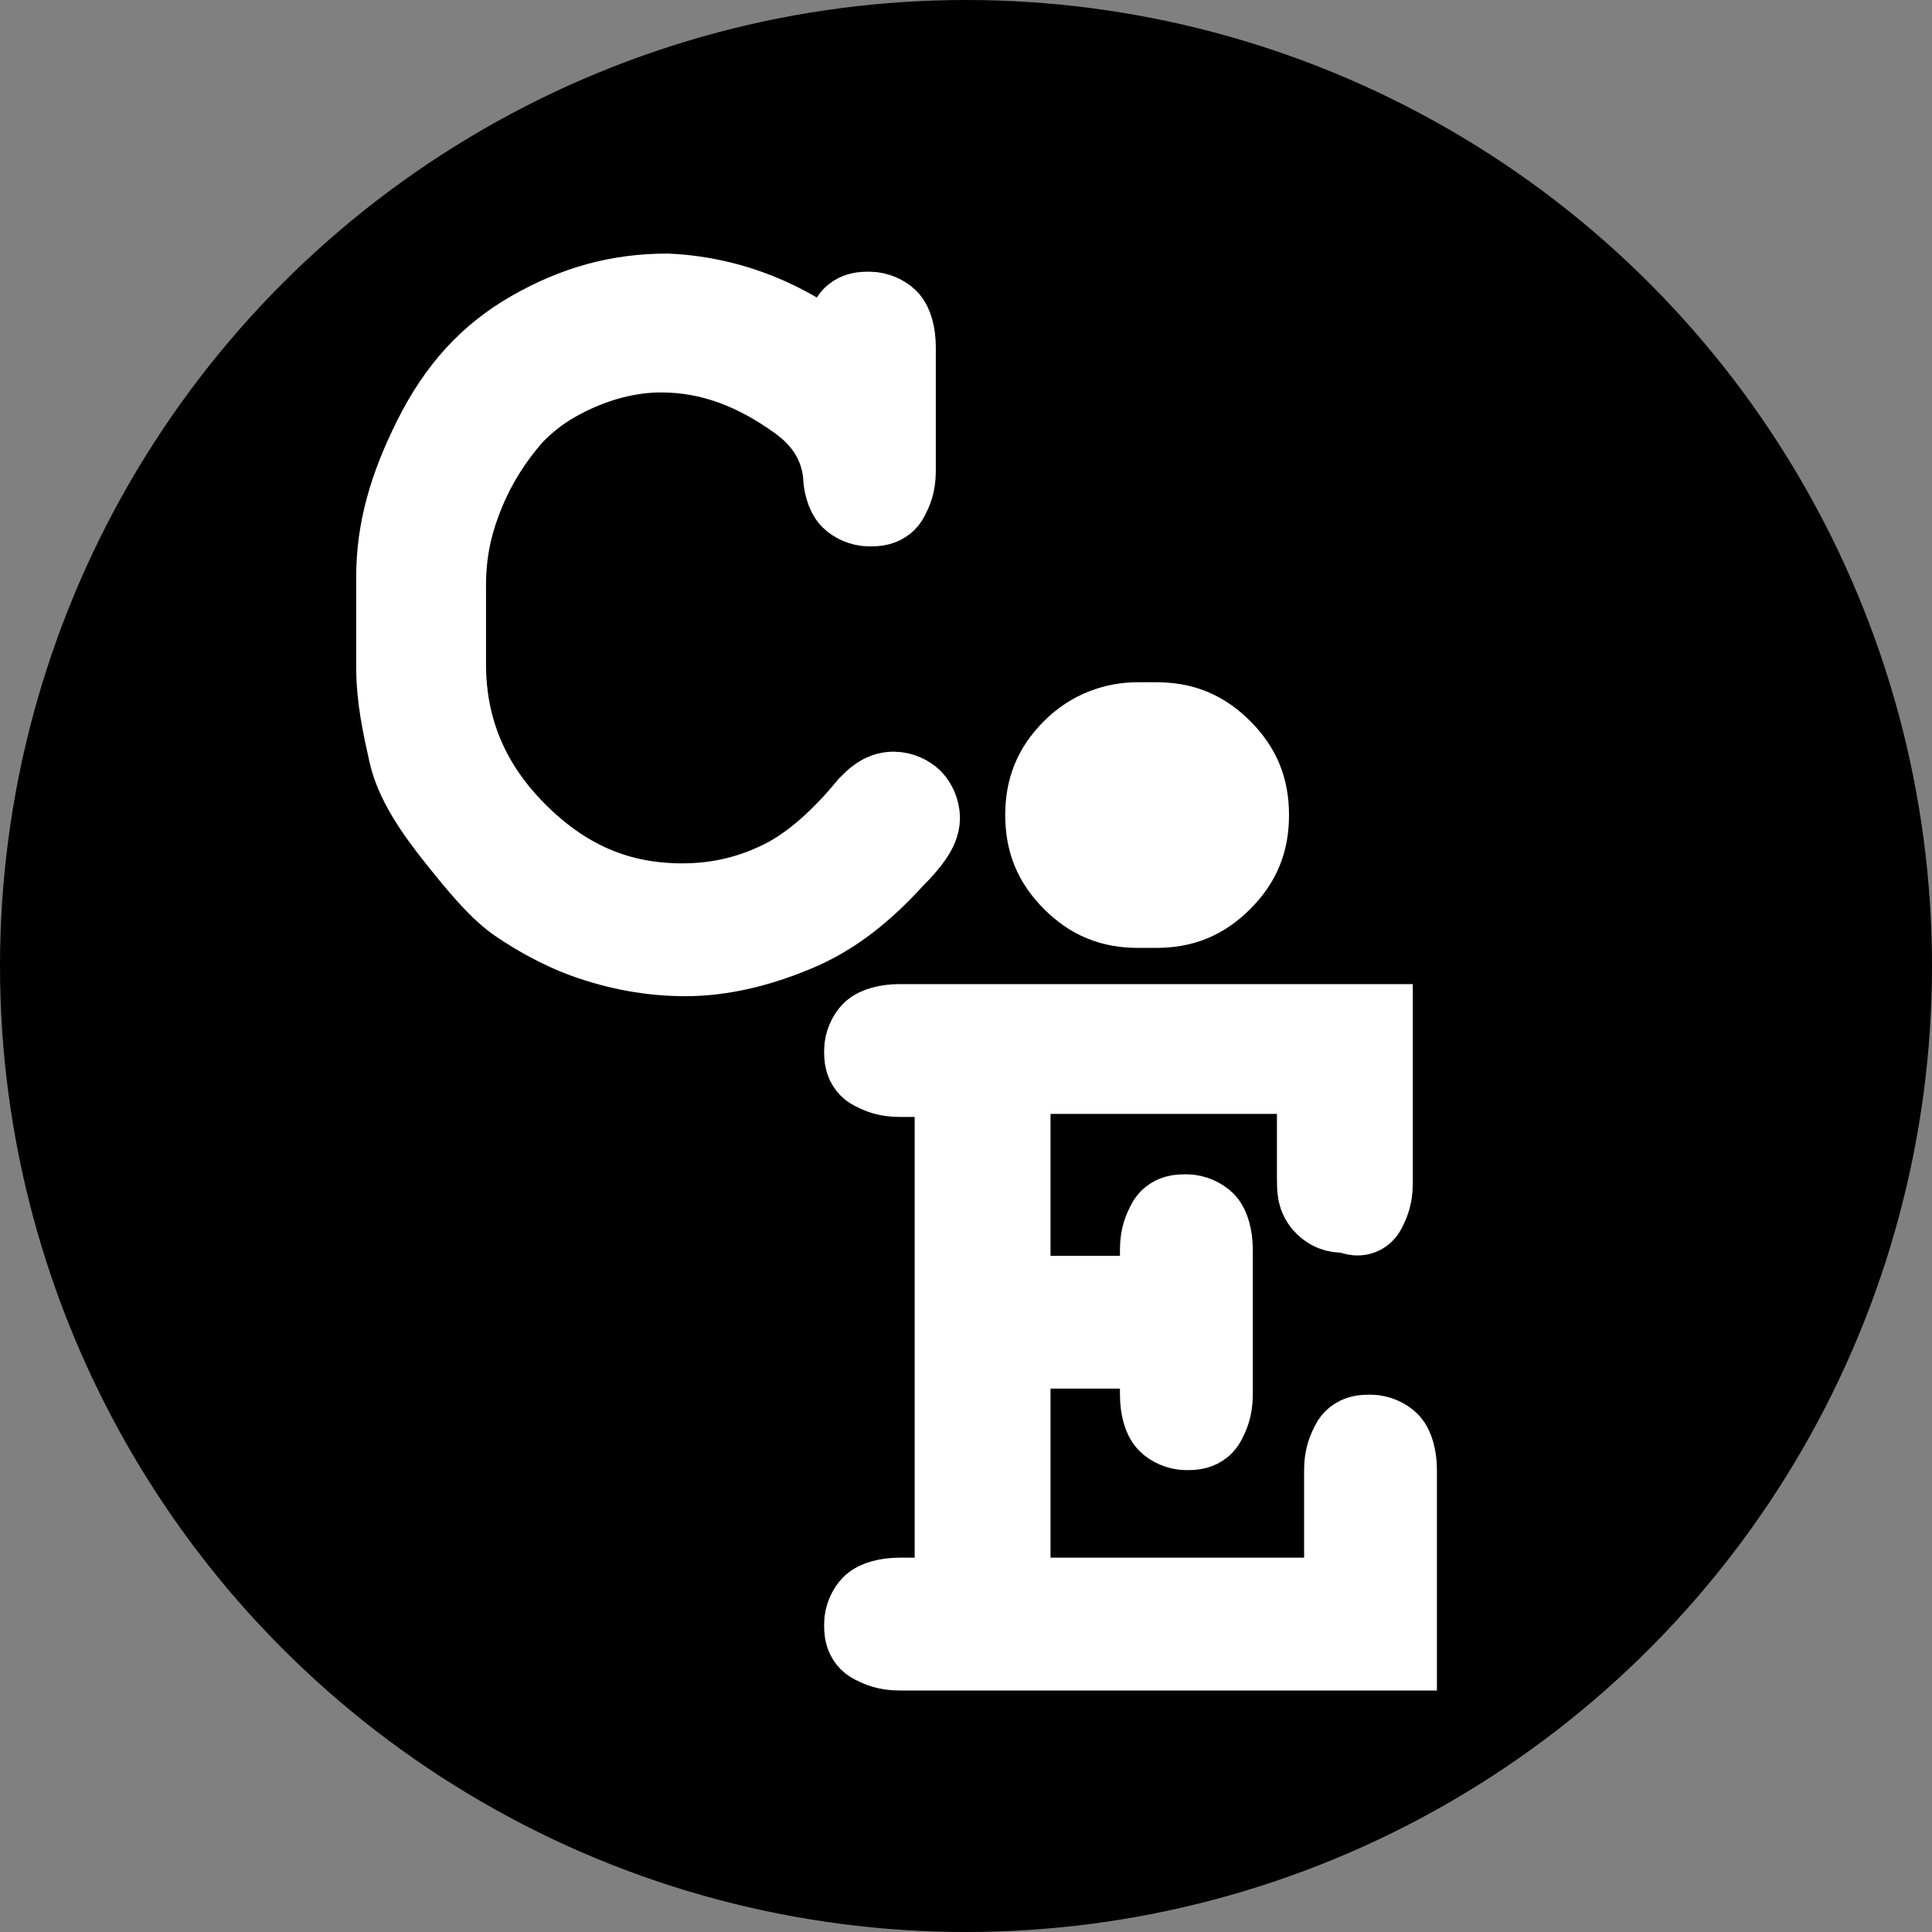
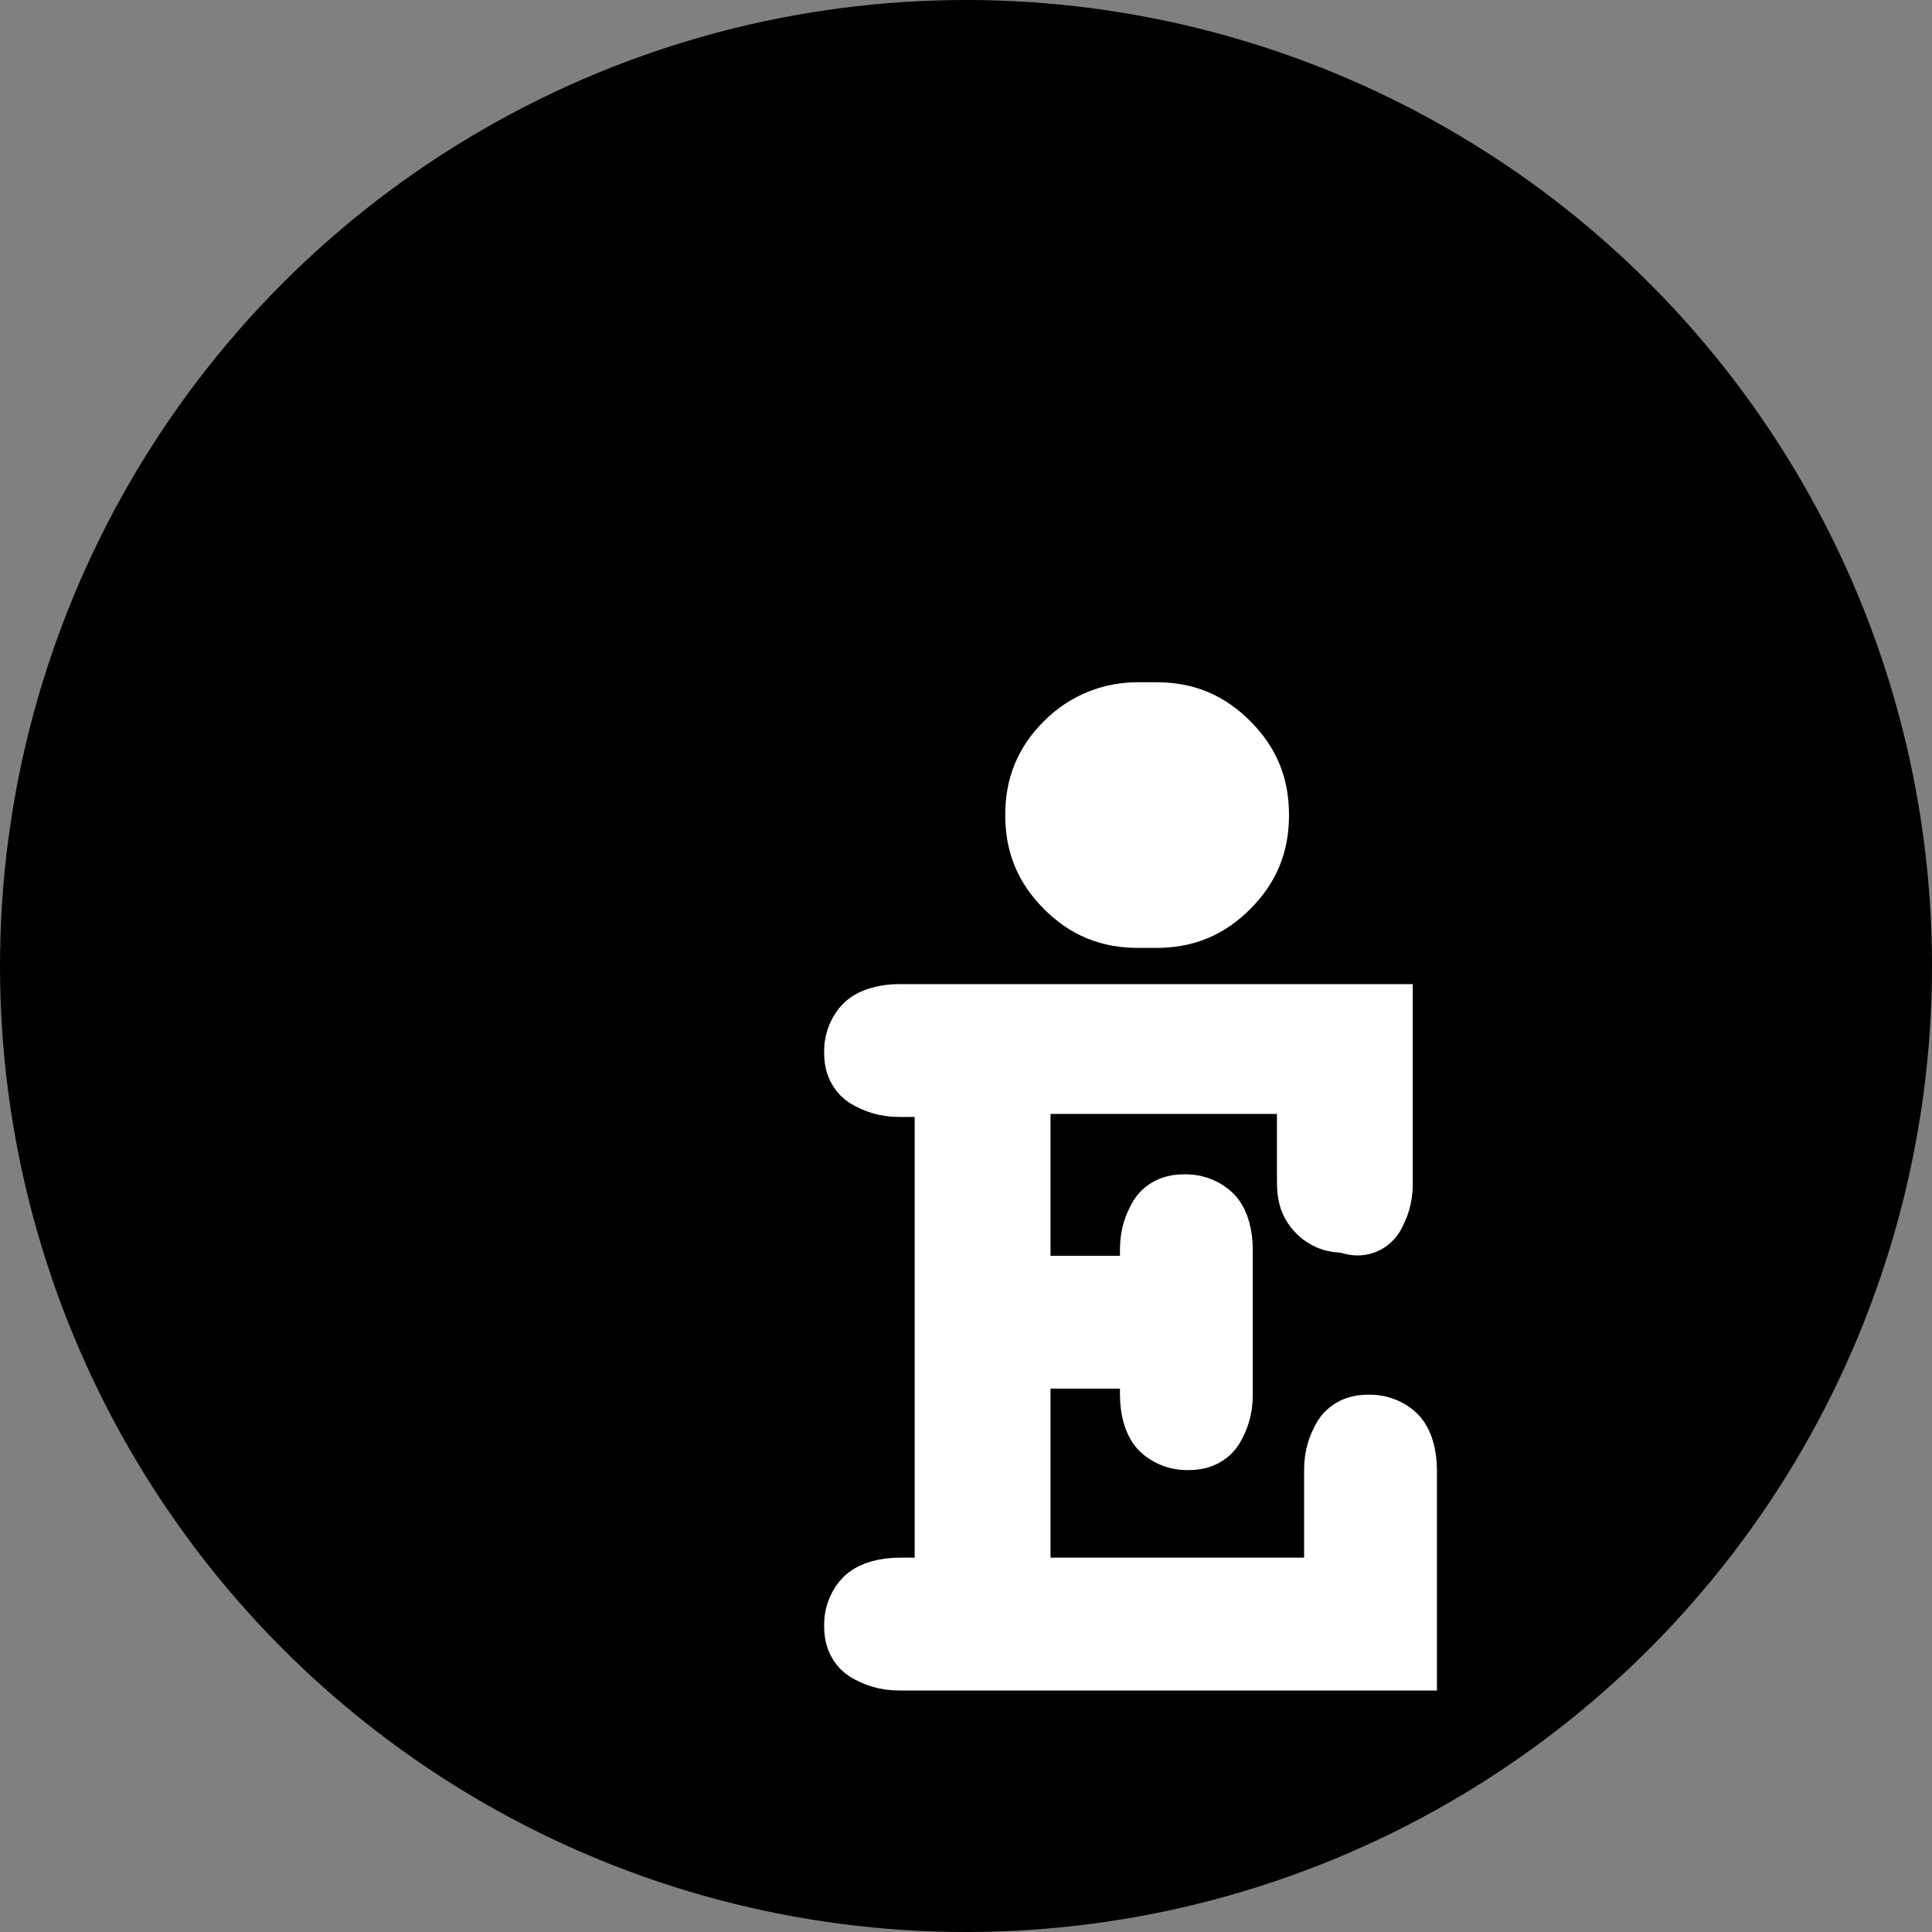
<svg xmlns="http://www.w3.org/2000/svg" version="1.1" id="Layer_1" x="0px" y="0px" viewBox="0 0 64 64" style="enable-background:new 0 0 64 64;" xml:space="preserve">
  <rect x="0" y="0" width="64" height="64" fill="#808080" stroke="none" />
  <style type="text/css">
	.st0{fill:#FFFFFF;stroke:#FFFFFF;stroke-width:3;stroke-miterlimit:10;}
	.st1{fill:#FFFFFF;stroke:#FFFFFF;stroke-width:4;stroke-miterlimit:10;}
</style>
  <circle cx="32" cy="32" r="32" />
  <g>
-     <path class="st0" d="M28.1,12.5v-1c0-0.4,0.1-0.6,0.2-0.8s0.3-0.2,0.5-0.2s0.4,0.1,0.5,0.2s0.2,0.4,0.2,0.8v4.1   c0,0.4-0.1,0.6-0.2,0.8s-0.3,0.2-0.5,0.2c-0.2,0-0.4-0.1-0.5-0.2s-0.2-0.4-0.2-0.7c-0.1-1-0.6-1.9-1.6-2.6c-1.4-1-2.9-1.6-4.6-1.6   c-1.1,0-2.2,0.3-3.2,0.8c-0.8,0.4-1.3,0.8-1.8,1.3c-0.8,0.9-1.4,1.9-1.8,3c-0.3,0.8-0.5,1.7-0.5,2.8V22c0,2.2,0.8,4.1,2.4,5.7   s3.4,2.4,5.6,2.4c1.3,0,2.4-0.3,3.4-0.8s2-1.4,2.9-2.5c0.2-0.2,0.4-0.4,0.7-0.4c0.2,0,0.4,0.1,0.5,0.2s0.2,0.3,0.2,0.5   c0,0.3-0.3,0.7-0.8,1.2c-1,1.1-2,1.9-3.2,2.4s-2.4,0.8-3.6,0.8c-1.1,0-2.2-0.2-3.3-0.6c-0.8-0.3-1.5-0.7-2.1-1.1s-1.2-1.1-2-2.1   s-1.4-1.9-1.6-2.8s-0.4-1.8-0.4-2.8v-3c0-1.5,0.4-2.9,1.2-4.5s1.8-2.7,3.2-3.5s2.8-1.2,4.4-1.2C24.3,10,26.4,10.9,28.1,12.5z" />
-   </g>
+     </g>
  <g>
    <path class="st0" d="M33.3,44.6v8.5h11.4v-4.4c0-0.4,0.1-0.6,0.2-0.8s0.3-0.2,0.5-0.2s0.4,0.1,0.5,0.2s0.2,0.4,0.2,0.8v5.8H29.8   c-0.4,0-0.6-0.1-0.8-0.2s-0.2-0.3-0.2-0.5c0-0.2,0.1-0.4,0.2-0.5s0.4-0.2,0.8-0.2h2V35.5h-2c-0.4,0-0.6-0.1-0.8-0.2   s-0.2-0.3-0.2-0.5s0.1-0.4,0.2-0.5s0.4-0.2,0.8-0.2h15.5v5.1c0,0.4-0.1,0.6-0.2,0.8S44.8,40,44.6,40S44.2,40,44,39.8   s-0.2-0.4-0.2-0.8v-3.6H33.3v7.7h5.3v-1.7c0-0.4,0.1-0.6,0.2-0.8s0.3-0.2,0.5-0.2c0.2,0,0.4,0.1,0.5,0.2s0.2,0.4,0.2,0.8v4.8   c0,0.4-0.1,0.6-0.2,0.8s-0.3,0.2-0.5,0.2c-0.2,0-0.4-0.1-0.5-0.2s-0.2-0.4-0.2-0.8v-1.7H33.3z" />
  </g>
  <g>
    <path class="st1" d="M37.7,24.6h0.6c0.7,0,1.2,0.2,1.7,0.7s0.7,1,0.7,1.7c0,0.7-0.2,1.2-0.7,1.7s-1,0.7-1.7,0.7h-0.6   c-0.7,0-1.2-0.2-1.7-0.7s-0.7-1-0.7-1.7c0-0.7,0.2-1.2,0.7-1.7S37.1,24.6,37.7,24.6z" />
  </g>
</svg>